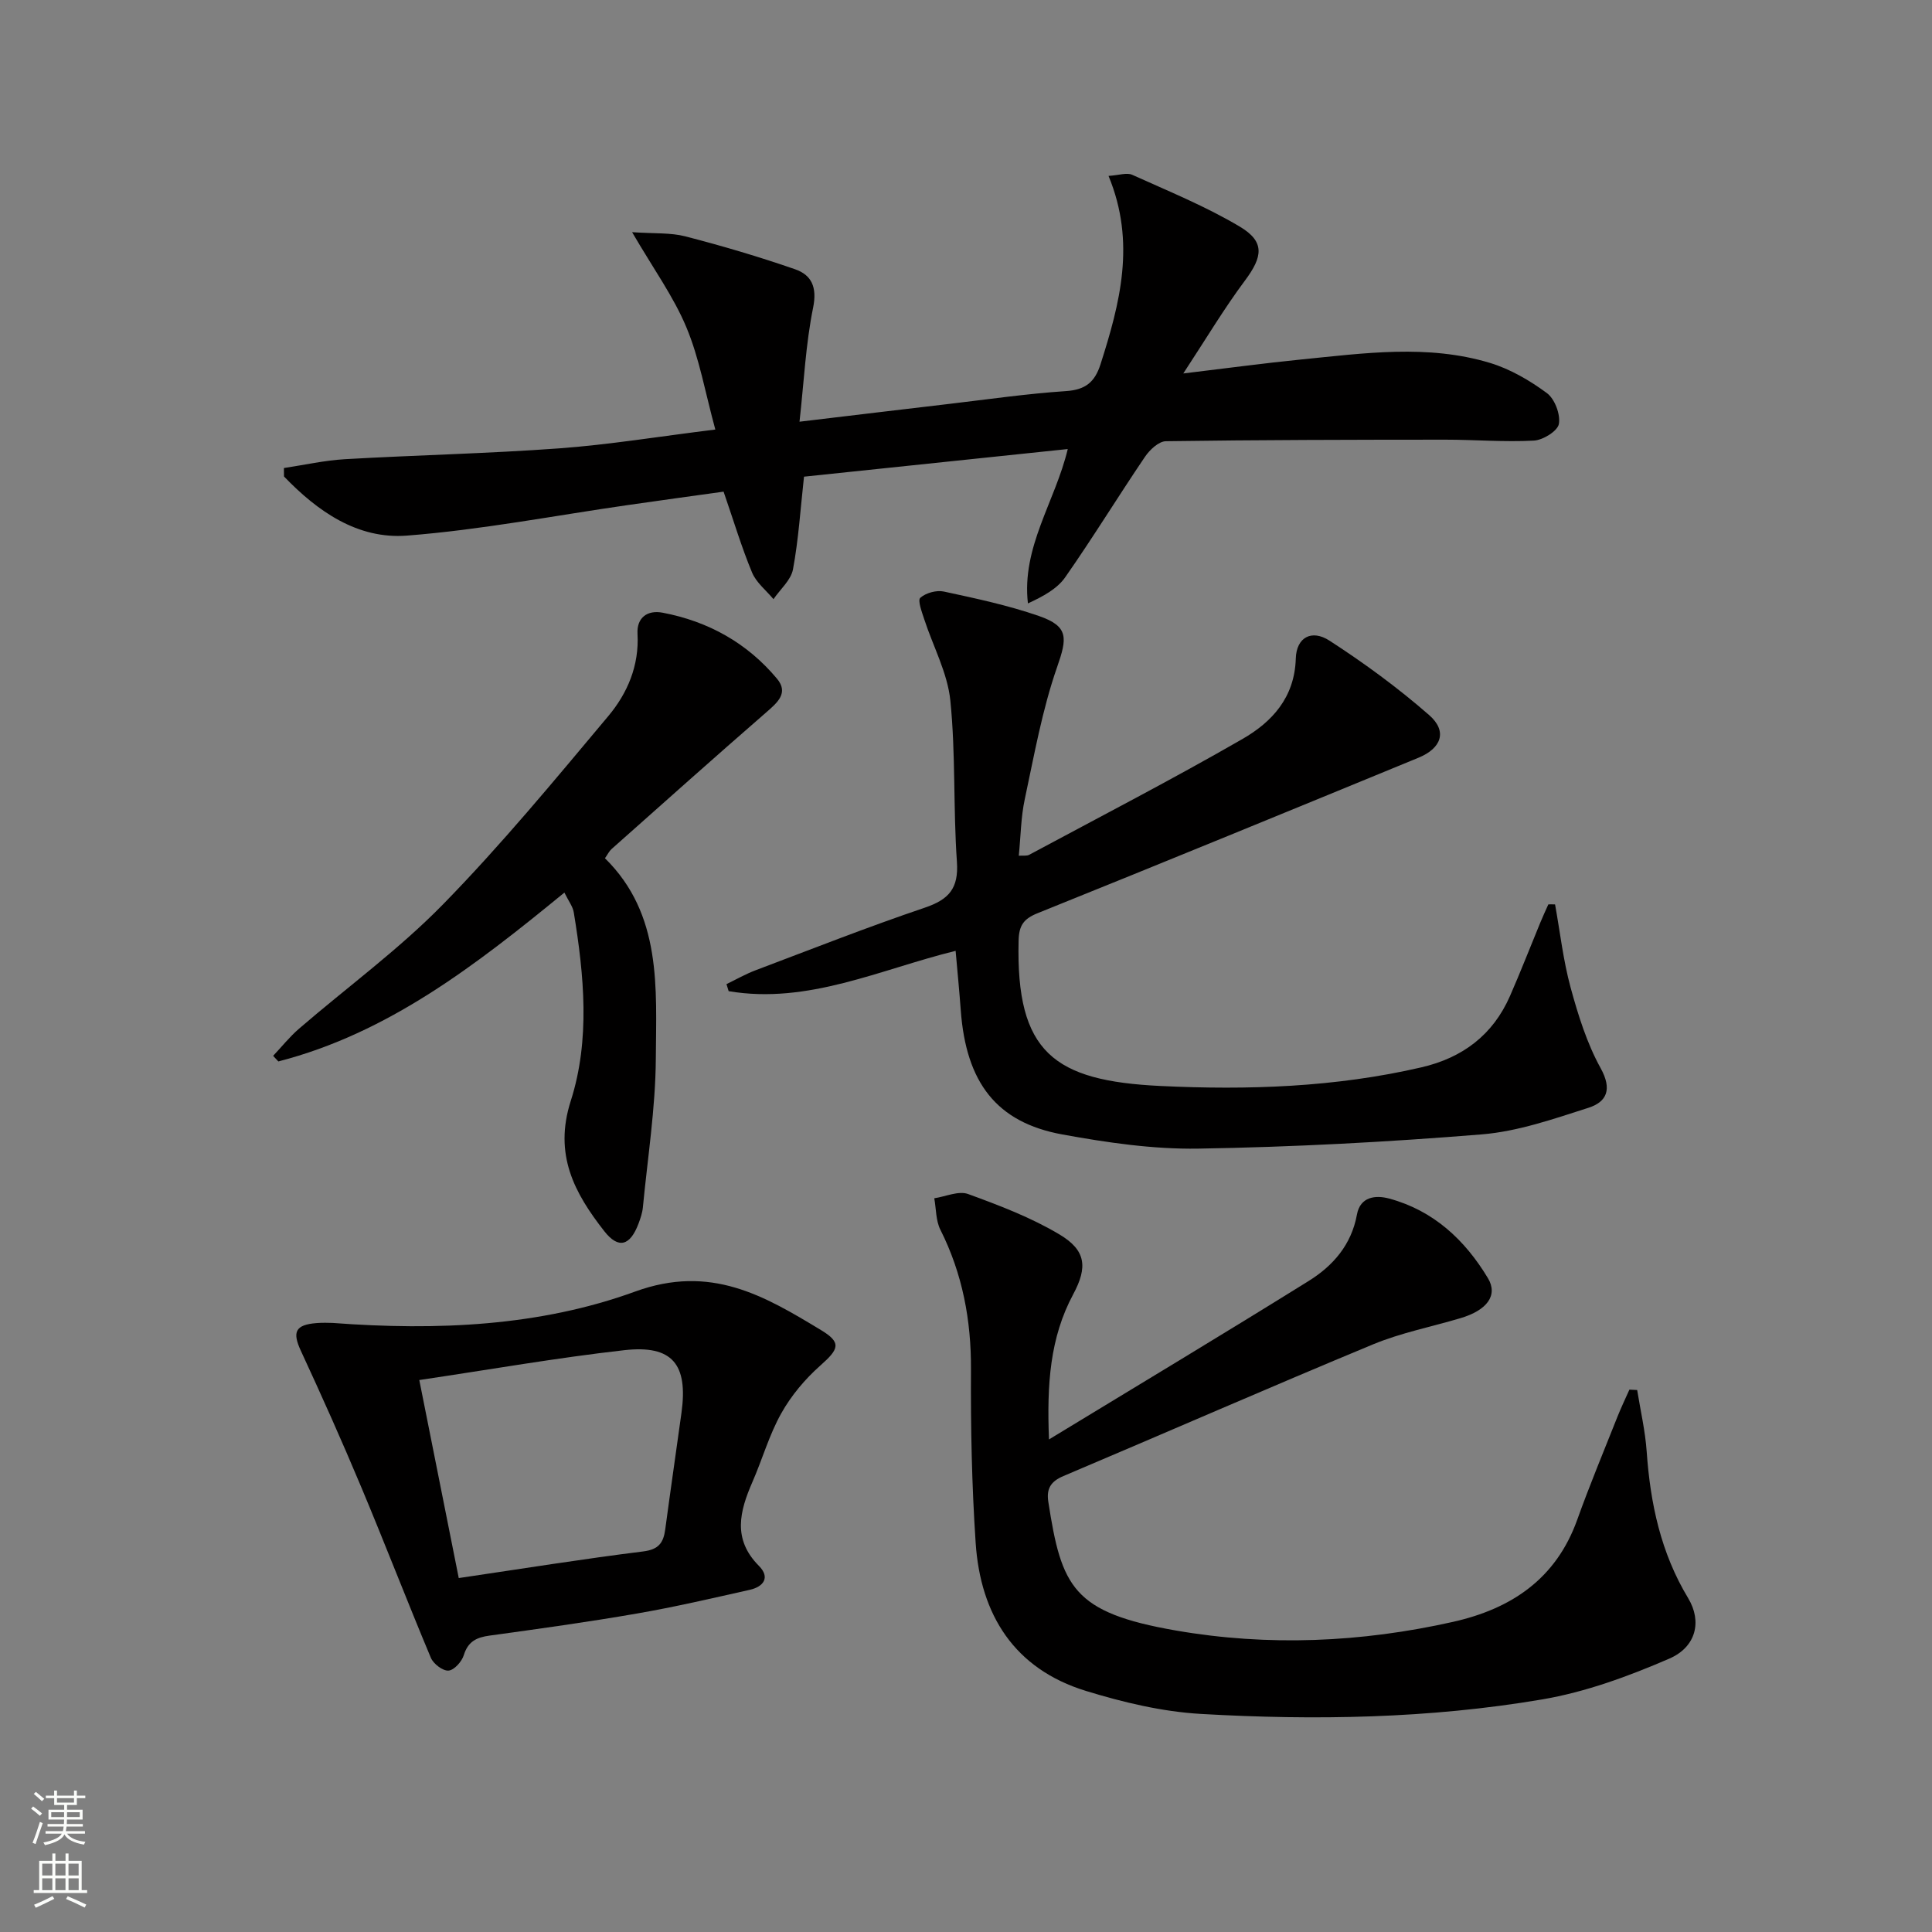
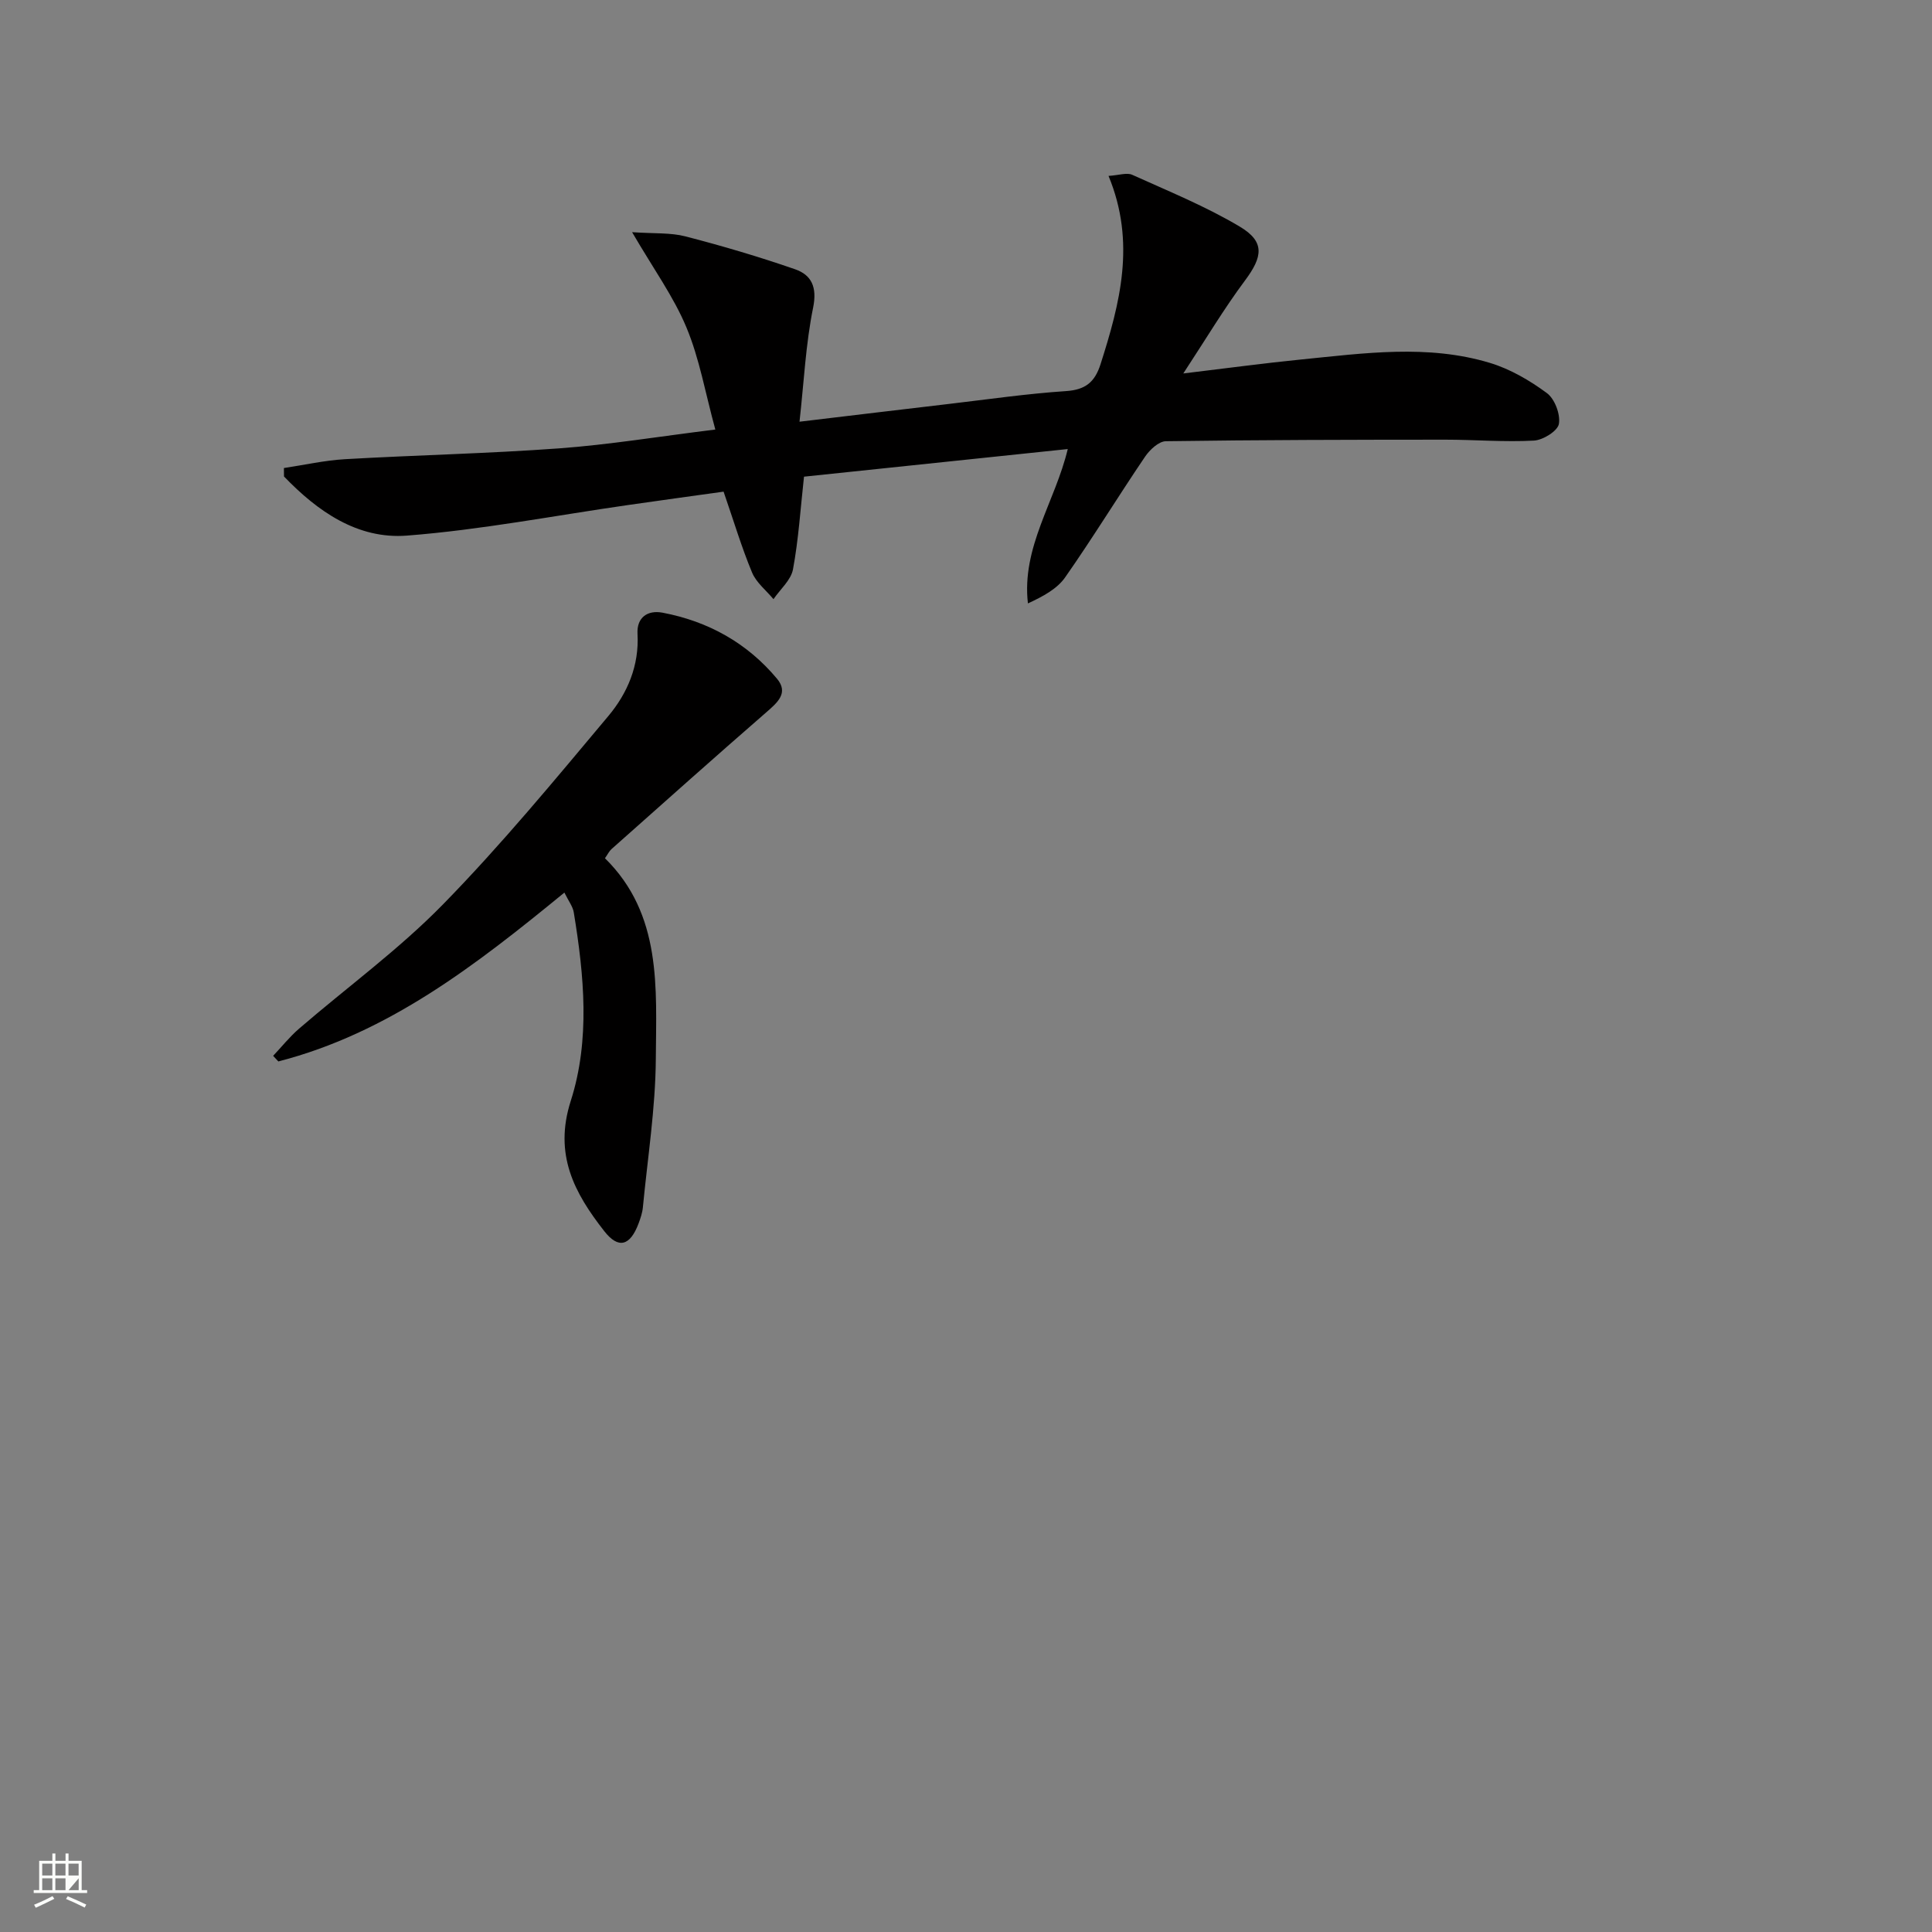
<svg xmlns="http://www.w3.org/2000/svg" enable-background="new 0 0 400 400" viewBox="0 0 400 400">
  <rect x="0" y="0" width="400" height="400" fill="#808080" stroke="none" />
  <g fill="#010000">
-     <path d="m217.18 298.02c18.69-11.37 36.33-21.95 53.8-32.83 5.01-3.12 8.82-7.47 9.96-13.73.67-3.67 3.8-4.09 6.68-3.31 9.17 2.48 15.68 8.56 20.44 16.48 2.14 3.56-.19 6.65-5.68 8.28-6.03 1.8-12.29 3.02-18.07 5.41-21.46 8.9-42.74 18.23-64.14 27.28-2.63 1.11-3.54 2.62-3.13 5.31 2.73 17.68 5.07 22.95 26.36 26.66 19.14 3.33 38.41 2.49 57.43-1.78 12.07-2.71 21.32-8.89 25.71-21.12 2.57-7.18 5.51-14.22 8.32-21.31.76-1.91 1.65-3.77 2.49-5.65.54.03 1.07.05 1.61.08.68 4.25 1.67 8.47 1.97 12.75.75 10.74 2.92 20.96 8.59 30.35 2.89 4.8 1.67 10.1-3.93 12.52-8.43 3.65-17.31 6.91-26.32 8.44-23.35 3.96-47.02 4.36-70.63 3-8.01-.46-16.09-2.39-23.8-4.76-14.82-4.55-21.84-15.73-22.84-30.65-.8-11.94-1.04-23.93-.97-35.9.05-10.2-1.74-19.79-6.33-28.93-.96-1.9-.87-4.33-1.27-6.52 2.35-.35 5.03-1.6 7-.88 6.48 2.36 13.05 4.86 18.94 8.38 5.44 3.25 5.87 6.72 2.83 12.37-4.82 8.99-5.47 18.59-5.02 30.06z" />
    <path d="m166.46 98.69c-.74 6.69-1.13 13.01-2.28 19.18-.41 2.23-2.64 4.13-4.04 6.18-1.52-1.83-3.57-3.43-4.44-5.53-2.16-5.19-3.77-10.6-5.89-16.73-6.45.9-13.11 1.81-19.77 2.77-15.25 2.19-30.45 5.14-45.78 6.33-10.23.8-18.53-5.03-25.46-12.24-.01-.58-.01-1.17-.02-1.75 4.21-.63 8.4-1.58 12.63-1.83 14.77-.85 29.58-1.16 44.34-2.24 10.37-.76 20.66-2.46 32.35-3.9-2.09-7.64-3.29-14.71-5.99-21.16-2.65-6.36-6.81-12.09-11.24-19.7 4.59.32 7.95.07 11.04.87 7.65 1.98 15.25 4.22 22.71 6.81 3.39 1.18 4.59 3.68 3.73 7.93-1.54 7.57-1.9 15.39-2.82 23.63 10.91-1.3 20.92-2.51 30.94-3.68 8.08-.95 16.15-2.12 24.26-2.66 3.99-.27 5.93-1.85 7.11-5.52 4.03-12.62 7.38-25.24 1.67-39.03 2.17-.14 3.78-.73 4.9-.23 7.52 3.4 15.23 6.53 22.29 10.74 5.23 3.12 4.74 6.22 1.06 11.15-4.32 5.79-8.03 12.02-12.77 19.24 9.27-1.11 16.82-2.14 24.39-2.89 13.06-1.3 26.22-3.19 39.11.71 4.19 1.27 8.22 3.62 11.77 6.24 1.63 1.2 2.84 4.4 2.49 6.39-.25 1.46-3.29 3.35-5.17 3.45-6.09.33-12.22-.19-18.33-.19-19.29.01-38.58.04-57.87.32-1.48.02-3.35 1.78-4.32 3.22-5.6 8.26-10.81 16.79-16.53 24.96-1.67 2.39-4.55 3.94-7.71 5.4-1.34-11.68 5.62-21.01 8.25-31.96-18.48 1.92-36.6 3.83-54.61 5.72z" />
-     <path d="m321.96 187.25c1.04 5.75 1.69 11.61 3.22 17.22 1.56 5.71 3.37 11.53 6.21 16.67 2.42 4.37 1.31 6.98-2.5 8.21-7.22 2.31-14.61 4.9-22.09 5.51-19.53 1.59-39.13 2.63-58.71 2.95-9.38.15-18.91-1.25-28.18-2.94-13.61-2.49-19.91-10.75-21-25.77-.29-3.96-.68-7.92-1.06-12.24-15.68 3.86-30.57 11.13-46.99 8.35-.15-.49-.3-.97-.45-1.46 2-.96 3.94-2.08 6.01-2.86 11.65-4.4 23.24-8.97 35.03-12.96 4.99-1.69 7.05-3.97 6.67-9.49-.78-11.11-.24-22.32-1.36-33.38-.58-5.74-3.58-11.23-5.41-16.86-.48-1.48-1.4-3.9-.81-4.43 1.14-1.02 3.34-1.62 4.86-1.3 6.63 1.43 13.32 2.85 19.71 5.07 6.21 2.15 5.84 4.58 3.75 10.58-3.08 8.83-4.73 18.18-6.7 27.38-.79 3.69-.82 7.54-1.23 11.67.96-.07 1.65.07 2.13-.18 14.76-7.93 29.66-15.63 44.18-23.99 6.1-3.51 10.8-8.57 11.04-16.66.13-4.38 3.27-6.1 6.98-3.7 7.2 4.66 14.19 9.78 20.64 15.42 3.79 3.32 2.58 6.84-2.22 8.82-26.25 10.8-52.51 21.58-78.84 32.18-2.96 1.19-3.88 2.58-3.95 5.73-.56 23.11 7.3 28.99 29.37 30.05 18.1.87 36.22.27 54.03-3.86 8.5-1.97 14.78-6.68 18.32-14.73 2.2-5.01 4.18-10.12 6.27-15.18.53-1.29 1.12-2.56 1.69-3.83.48-.02.93 0 1.39.01z" />
-     <path d="m68.88 273.9c21.73 1.63 42.93.67 62.63-6.5 15.64-5.69 26.69.86 38.47 7.98 4.32 2.61 3.71 3.93-.15 7.35-3.16 2.8-6.03 6.22-8.08 9.89-2.5 4.45-3.91 9.5-5.97 14.21-2.64 6.06-4.16 11.83 1.34 17.36 2.4 2.41.96 4.33-1.91 4.97-7.75 1.74-15.5 3.55-23.32 4.9-10.13 1.76-20.32 3.17-30.51 4.57-2.72.37-4.48 1.21-5.36 4.06-.41 1.33-1.99 3.1-3.16 3.19-1.18.09-3.12-1.39-3.65-2.64-4.94-11.77-9.52-23.68-14.46-35.45-3.96-9.45-8.15-18.82-12.46-28.12-1.8-3.89-1.18-5.39 3.25-5.74 1.34-.12 2.68-.03 3.34-.03zm17.93 11.82c2.72 13.64 5.41 27.12 8.17 41 13.58-2 25.85-3.98 38.17-5.51 3.23-.4 4.21-1.8 4.58-4.57 1.08-8.05 2.25-16.08 3.36-24.12 1.39-10.05-1.86-14.1-11.83-12.98-13.94 1.57-27.79 4.01-42.45 6.18z" />
    <path d="m116.85 184.8c-18.4 15.08-36.48 29.09-59.22 34.96-.36-.39-.72-.77-1.08-1.16 1.78-1.88 3.41-3.94 5.36-5.62 9.96-8.59 20.68-16.4 29.83-25.76 12.07-12.34 23.1-25.72 34.2-38.96 3.96-4.72 6.42-10.45 6.05-17.03-.19-3.4 2.09-4.97 5.19-4.38 9.45 1.79 17.51 6.27 23.69 13.67 2.45 2.93.12 4.92-2.2 6.94-10.77 9.36-21.41 18.87-32.07 28.34-.48.43-.78 1.08-1.35 1.89 11.83 11.63 10.62 26.87 10.53 41.53-.07 10.26-1.7 20.51-2.68 30.76-.11 1.14-.5 2.27-.9 3.35-1.74 4.62-4.16 5.32-7.09 1.57-6.18-7.89-10.5-15.86-6.94-26.97 4.04-12.63 2.77-25.95.63-38.99-.18-1.22-1.05-2.32-1.95-4.14z" />
  </g>
-   <path d="m6.44 374.46.42-.45c.65.47 1.27.95 1.85 1.44l-.45.49c-.65-.56-1.25-1.06-1.82-1.48m.93 7.33-.63-.26c.55-1.36 1.05-2.8 1.52-4.33.19.1.38.19.59.27-.46 1.29-.95 2.73-1.48 4.32m-.38-10.38.44-.42c.43.34 1.01.82 1.74 1.44l-.49.49c-.53-.51-1.09-1.01-1.69-1.51m2.5.35h1.72v-1.04h.59v1.04h3.52v-1.04h.59v1.04h1.75v.53h-1.75v1.42h-2.03v.97h3.22v2.03h-3.24c0 .35-.01.66-.03.93h3.32v.53h-3.37c-.03.27-.08.58-.15.94h3.96v.53h-3.71c.67.92 1.93 1.48 3.79 1.68-.13.24-.23.44-.29.59-2.13-.38-3.48-1.08-4.04-2.12-.43.97-1.77 1.72-4.03 2.23-.09-.19-.2-.37-.33-.55 2.1-.42 3.37-1.03 3.81-1.83h-3.36v-.53h3.58c.08-.29.13-.61.16-.94h-3.33v-.53h3.39c.02-.27.04-.58.04-.93h-3.23v-2.03h3.25v-.97h-2.07v-1.42h-1.73zm1.12 3.44v1h2.65c.01-.3.02-.44.01-.4v-.25-.35zm1.19-2h3.52v-.91h-3.52zm4.71 2h-2.63v.59c0 .15-.01.28-.01.4h2.64z" fill="#fbfcfa" />
-   <path d="m13.56 383.74h.63v1.52h2.72v6.07h1.13v.6h-11.06v-.6h1.13v-6.07h2.73v-1.52h.63v1.52h2.1v-1.52zm-2.69 8.83.38.56c-1.24.63-2.53 1.25-3.85 1.85-.1-.21-.21-.42-.34-.63 1.36-.55 2.63-1.15 3.81-1.78m-2.13-4.27h2.1v-2.45h-2.1zm0 3.04h2.1v-2.46h-2.1zm2.72-3.04h2.1v-2.45h-2.1zm0 3.04h2.1v-2.46h-2.1zm6.07 3.6c-1.41-.71-2.7-1.3-3.86-1.78l.35-.56c1.45.62 2.75 1.19 3.84 1.72zm-1.25-9.09h-2.1v2.45h2.1zm-2.09 5.49h2.1v-2.46h-2.1z" fill="#fbfcfa" />
+   <path d="m13.56 383.74h.63v1.52h2.72v6.07h1.13v.6h-11.06v-.6h1.13v-6.07h2.73v-1.52h.63v1.52h2.1v-1.52zm-2.69 8.83.38.56c-1.24.63-2.53 1.25-3.85 1.85-.1-.21-.21-.42-.34-.63 1.36-.55 2.63-1.15 3.81-1.78m-2.13-4.27h2.1v-2.45h-2.1zm0 3.04h2.1v-2.46h-2.1zm2.72-3.04h2.1v-2.45h-2.1zm0 3.04h2.1v-2.46h-2.1zm6.07 3.6c-1.41-.71-2.7-1.3-3.86-1.78l.35-.56c1.45.62 2.75 1.19 3.84 1.72zm-1.25-9.09h-2.1v2.45h2.1zm-2.09 5.49h2.1v-2.46z" fill="#fbfcfa" />
</svg>